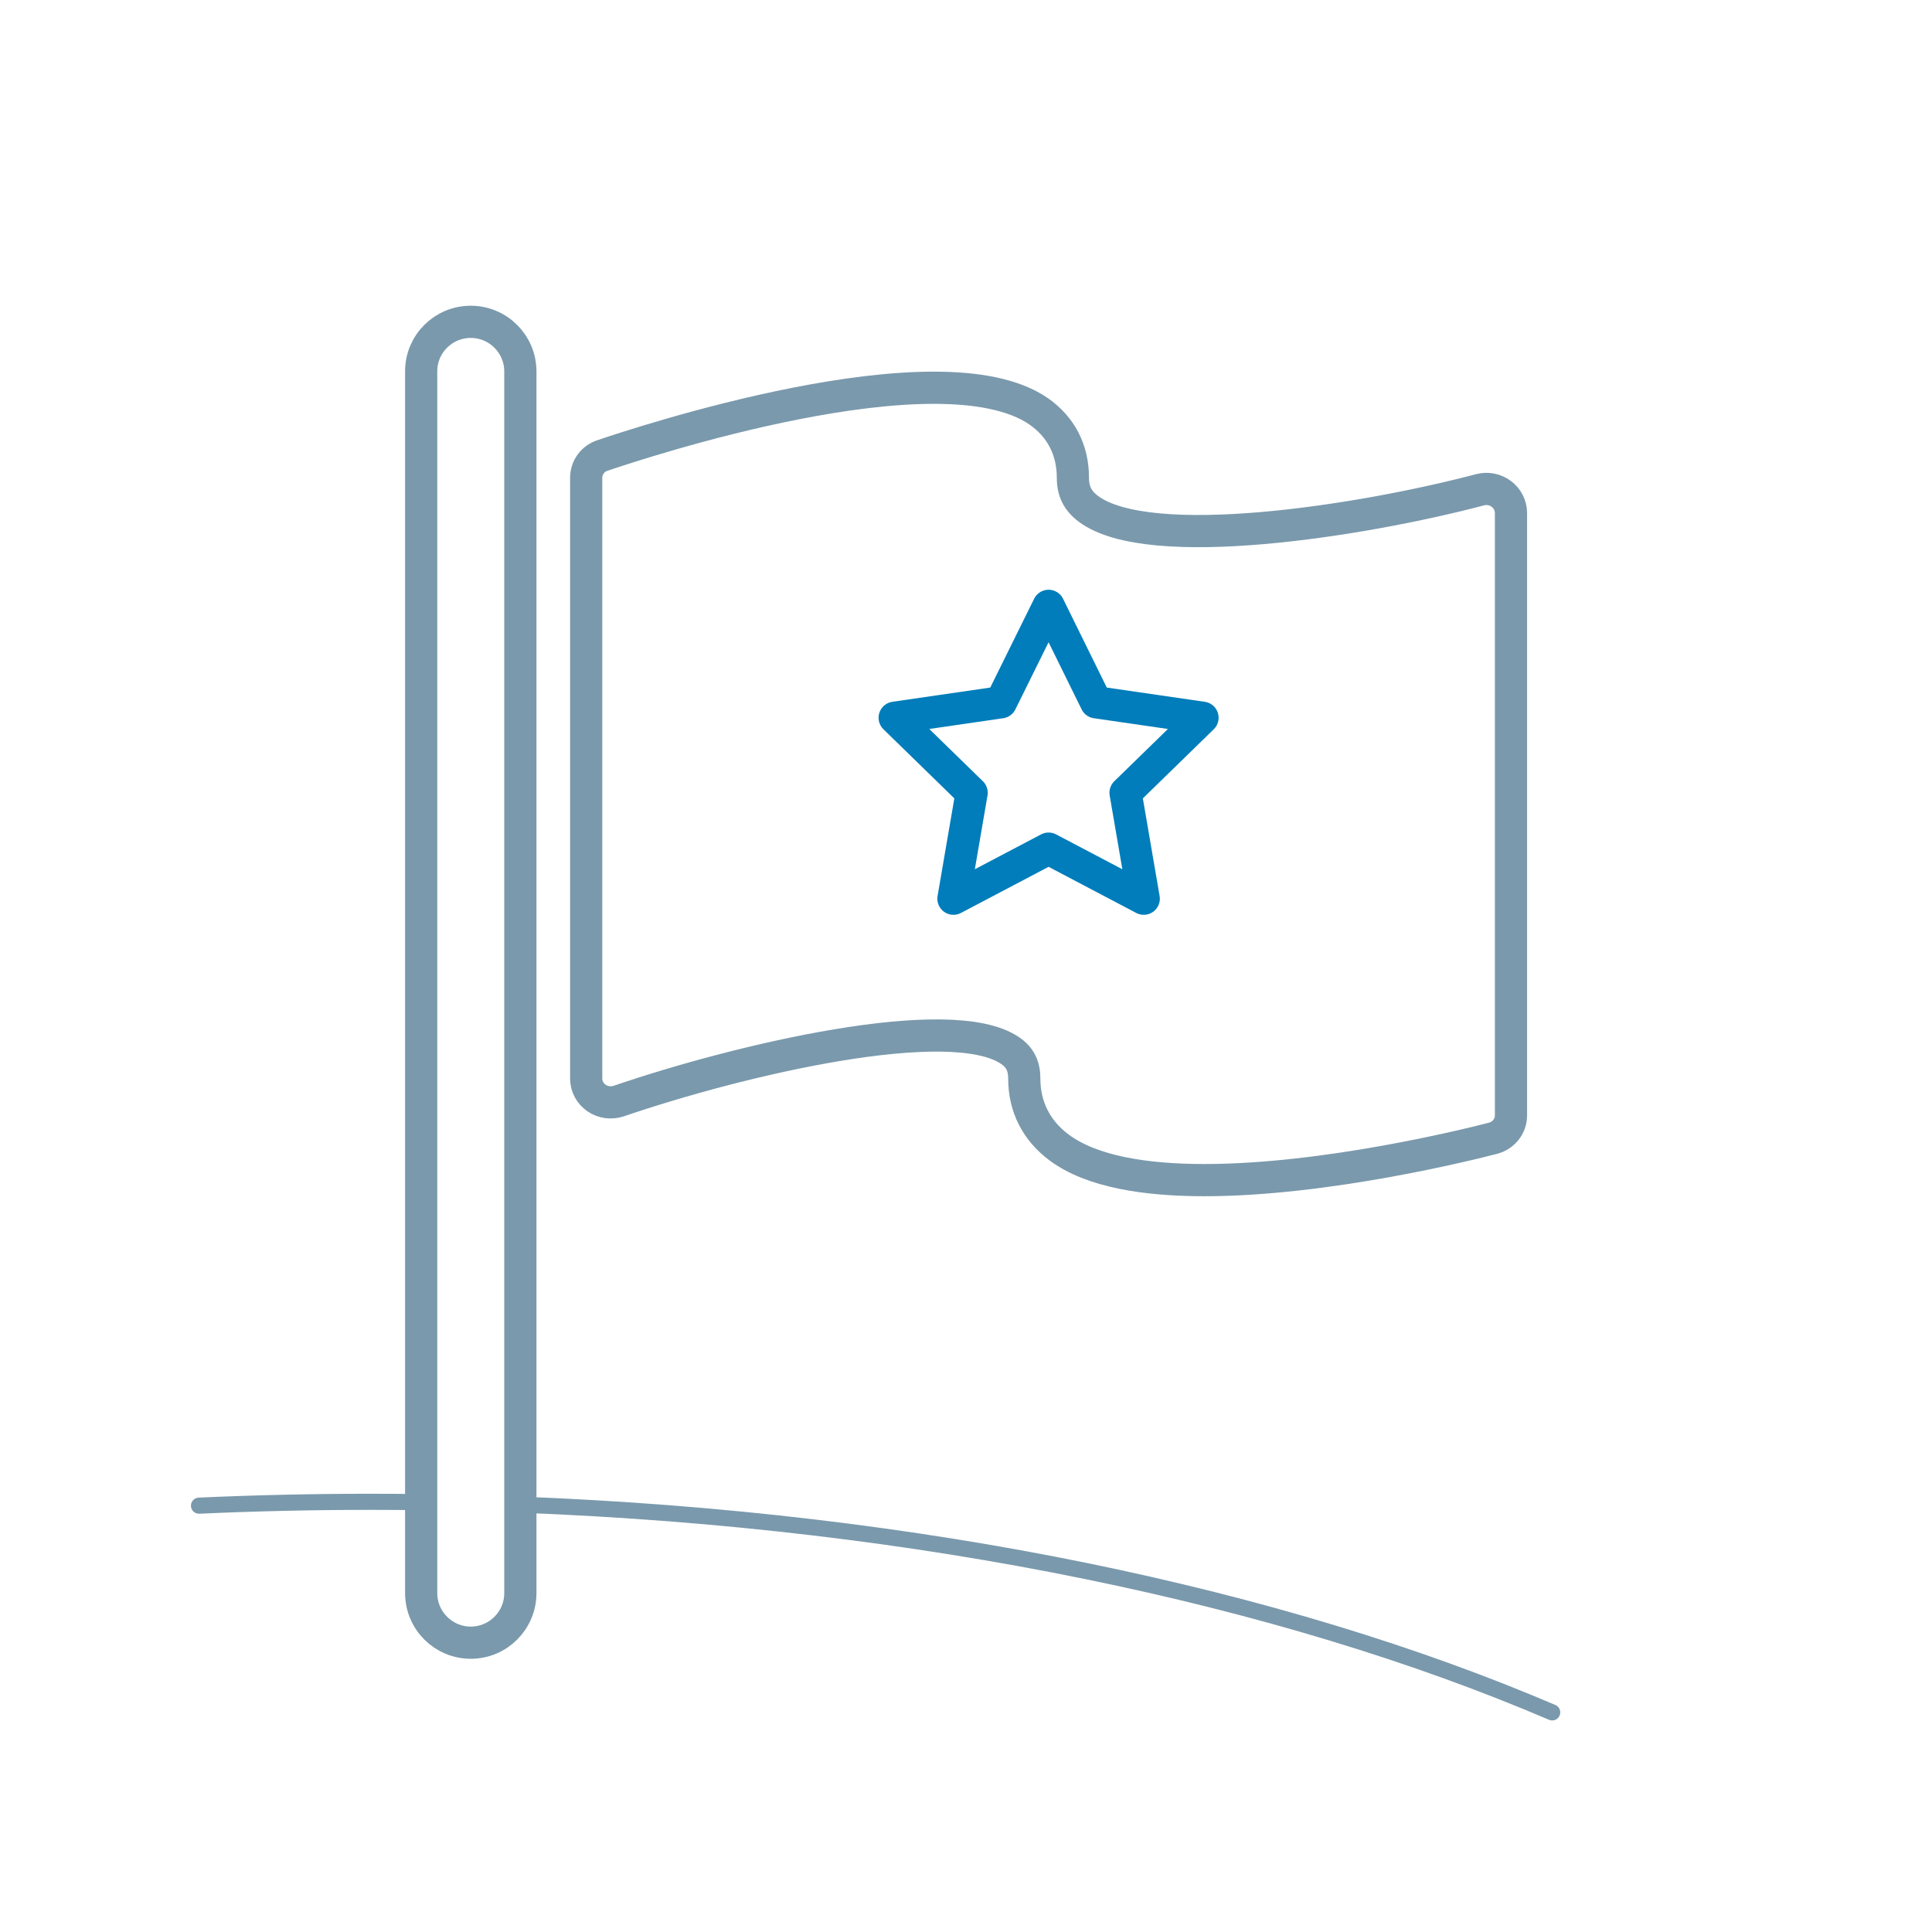
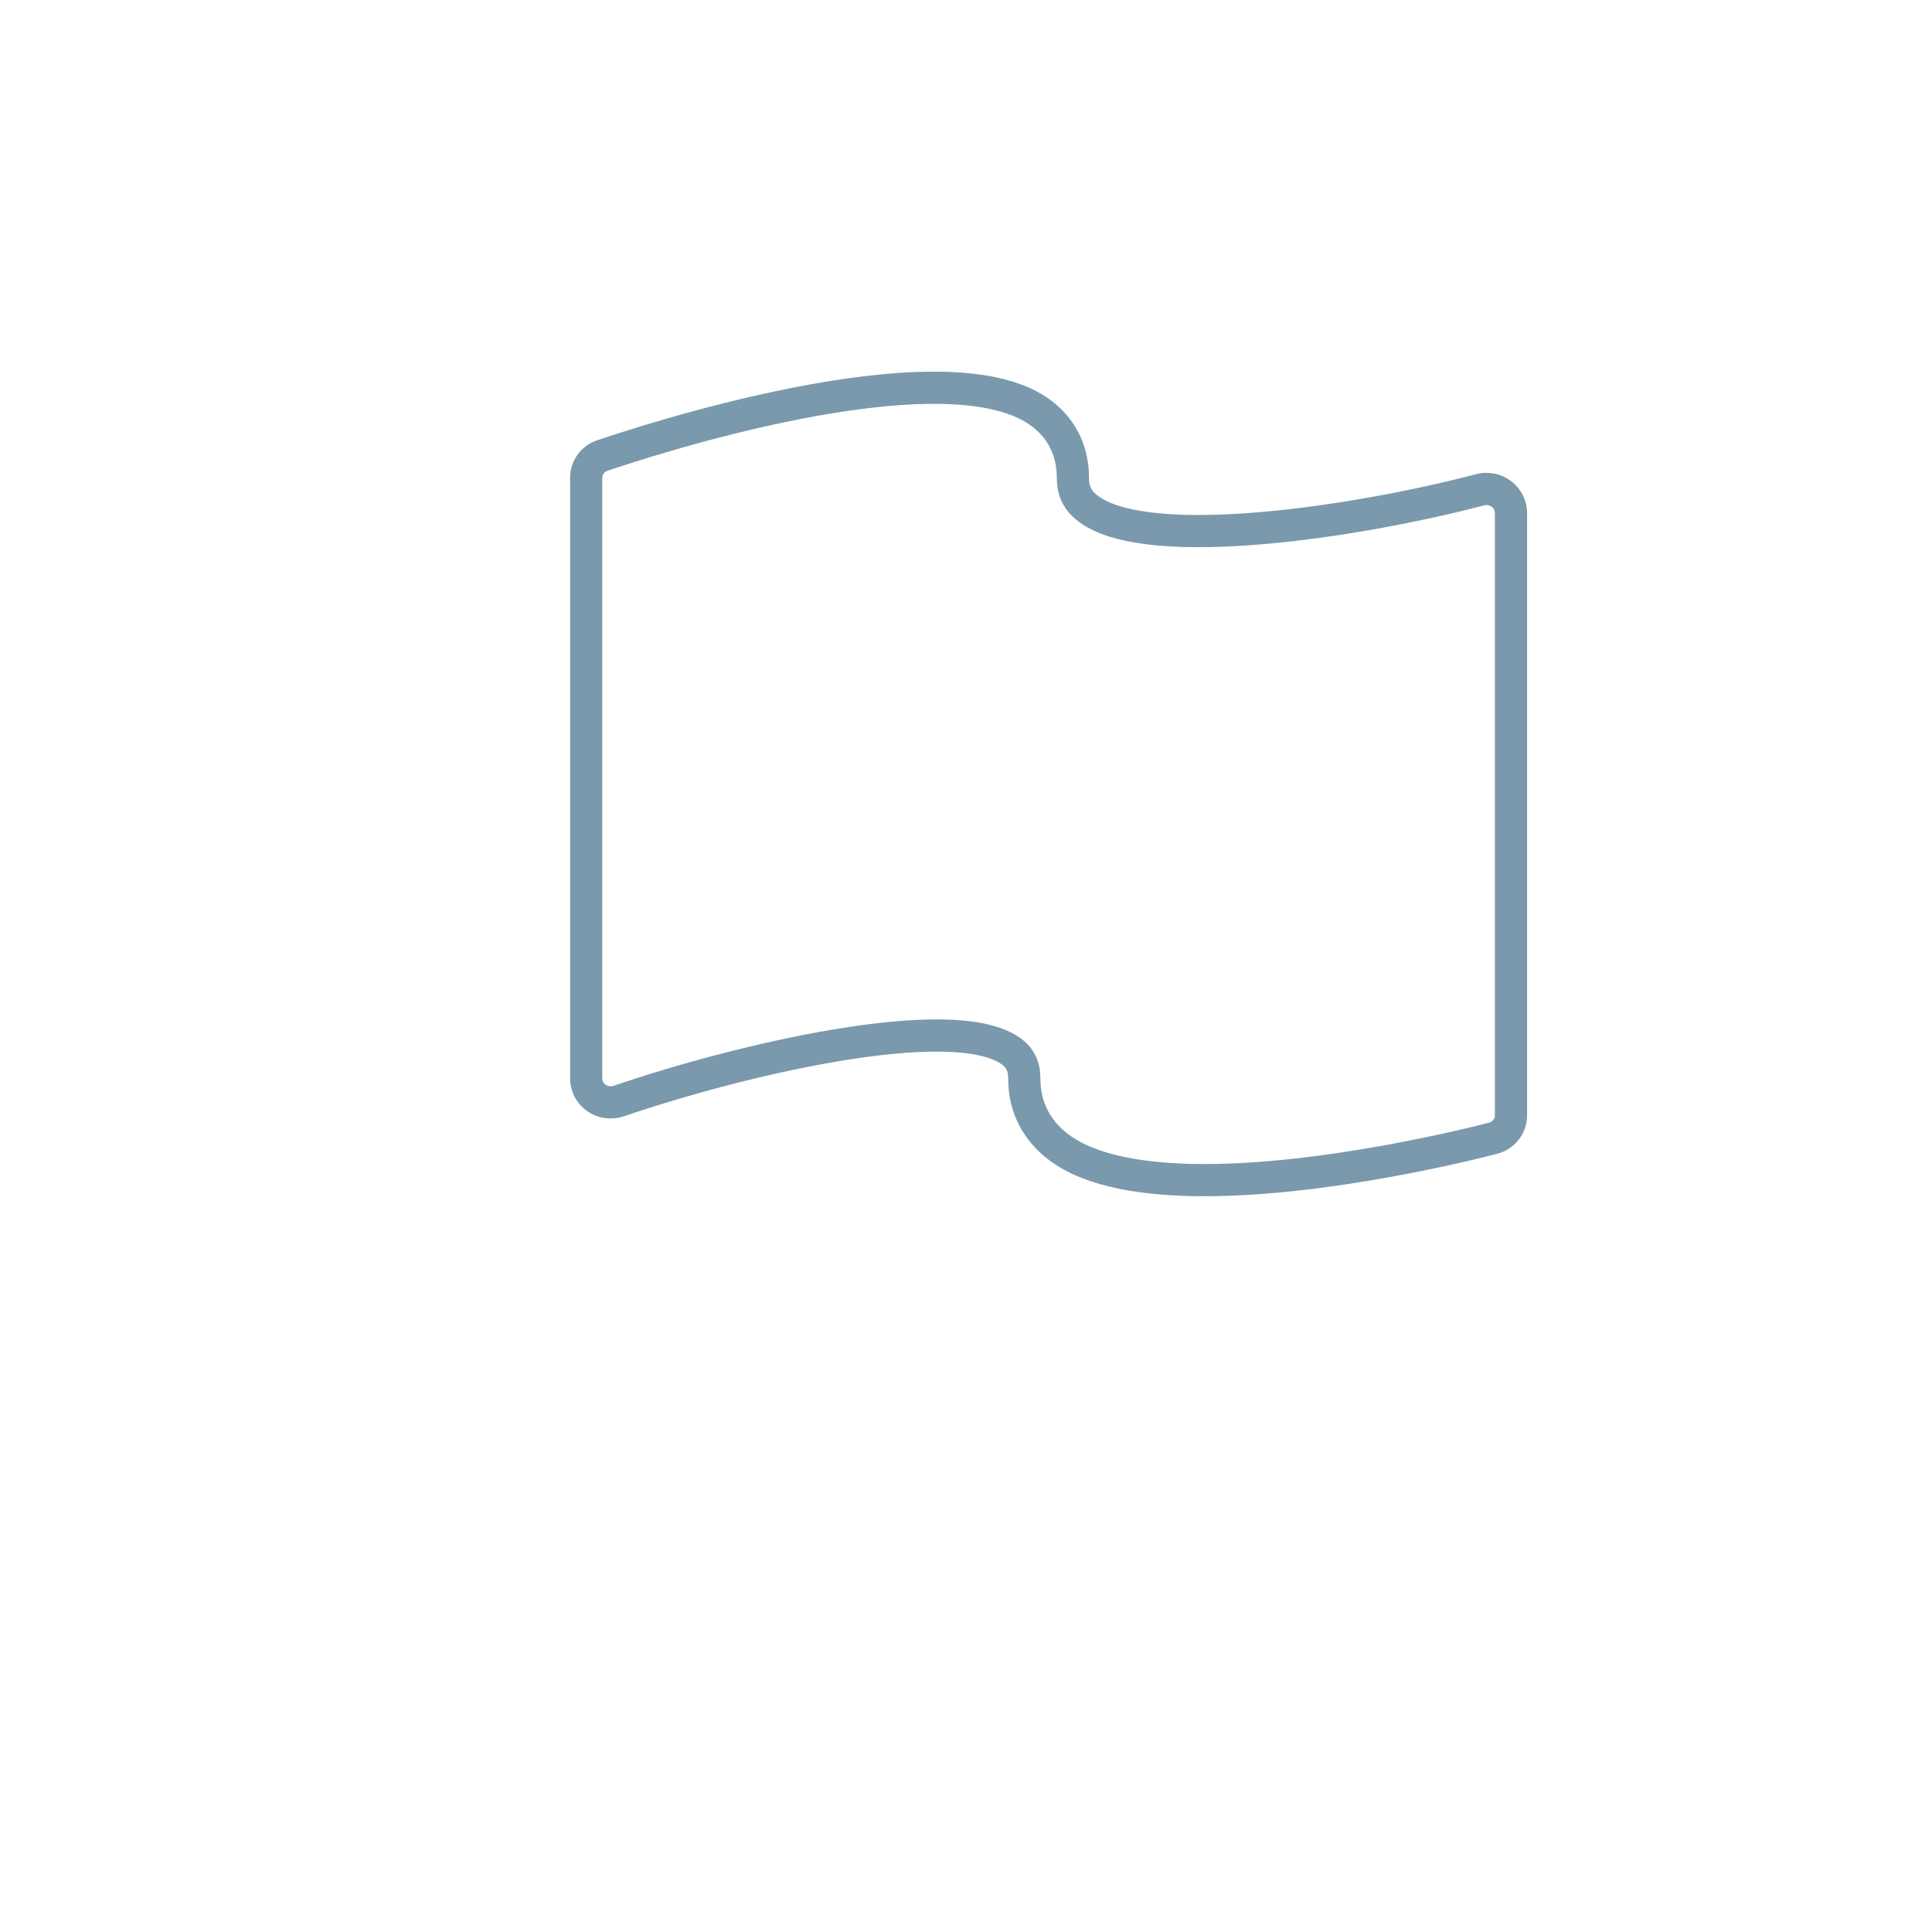
<svg xmlns="http://www.w3.org/2000/svg" xmlns:xlink="http://www.w3.org/1999/xlink" version="1.1" id="Layer_1" x="0px" y="0px" viewBox="0 0 120 120" style="enable-background:new 0 0 120 120;" xml:space="preserve">
  <style type="text/css">
	.st0{fill:none;stroke:#7A99AC;stroke-width:2;stroke-linecap:round;stroke-linejoin:round;stroke-miterlimit:10;}
	.st1{fill:none;stroke:#7A99AC;stroke-linecap:round;stroke-linejoin:round;stroke-miterlimit:10;}
	.st2{fill:none;stroke:#007DBA;stroke-linecap:round;stroke-linejoin:round;stroke-miterlimit:10;}
	.st3{fill:none;stroke:#007DBA;stroke-width:2;stroke-linecap:round;stroke-linejoin:round;stroke-miterlimit:10;}
	.st4{fill:none;stroke:#007DBA;stroke-width:0.5;stroke-linecap:round;stroke-linejoin:round;stroke-miterlimit:10;}
	.st5{fill:none;stroke:#007DBA;stroke-width:2;stroke-miterlimit:10;}
	.st6{fill:none;stroke:#007DBA;stroke-width:2;stroke-linecap:round;stroke-miterlimit:10;}
	.st7{fill:none;stroke:#017DB9;stroke-width:2;stroke-linecap:round;stroke-miterlimit:10;}
	.st8{fill:none;stroke:#017DB9;stroke-width:2;stroke-linecap:round;stroke-linejoin:round;stroke-miterlimit:10;}
	.st9{fill:none;stroke:#017DB9;stroke-linecap:round;stroke-miterlimit:10;}
	.st10{fill:none;stroke:#017DB9;stroke-linecap:round;stroke-linejoin:round;stroke-miterlimit:10;}
	.st11{fill-rule:evenodd;clip-rule:evenodd;fill:#017DB9;}
	
		.st12{clip-path:url(#SVGID_2_);fill:none;stroke:#7A99AC;stroke-width:2;stroke-linecap:round;stroke-linejoin:round;stroke-miterlimit:10;}
	
		.st13{fill-rule:evenodd;clip-rule:evenodd;fill:none;stroke:#007DBA;stroke-width:2;stroke-linecap:round;stroke-linejoin:round;stroke-miterlimit:10;}
	.st14{fill:none;stroke:#7A99AC;stroke-width:0.75;stroke-linecap:round;stroke-linejoin:round;stroke-miterlimit:10;}
	.st15{fill:#7A99AC;}
	.st16{fill:#007DBA;}
	.st17{fill:none;stroke:#7A99AC;stroke-width:2.111;stroke-linecap:round;stroke-linejoin:round;stroke-miterlimit:10;}
	
		.st18{fill-rule:evenodd;clip-rule:evenodd;fill:none;stroke:#7A99AC;stroke-width:2;stroke-linecap:round;stroke-linejoin:round;stroke-miterlimit:10;}
	.st19{fill:none;stroke:#017DB9;stroke-width:1.5;stroke-linecap:round;stroke-linejoin:round;stroke-miterlimit:10;}
	
		.st20{fill-rule:evenodd;clip-rule:evenodd;fill:none;stroke:#7A99AC;stroke-linecap:round;stroke-linejoin:round;stroke-miterlimit:10;}
	.st21{fill:#017DB9;}
</style>
  <path class="st0" d="M93.24,30.67c-0.38-0.28-0.86-0.37-1.31-0.25c-7.4,1.95-20.54,4-24.32,1.19c-0.67-0.5-0.97-1.09-0.97-1.93  c0-1.74-0.74-3.17-2.14-4.14c-6.16-4.23-24.95,2.03-27.08,2.75c-0.61,0.2-1.01,0.76-1.01,1.38V67c0,0.48,0.24,0.92,0.64,1.2  c0.4,0.28,0.92,0.34,1.38,0.19c7.44-2.55,20.63-5.67,24.32-3.13c0.6,0.41,0.87,0.95,0.87,1.74c0,1.74,0.75,3.22,2.16,4.27  c2.02,1.51,5.37,2.03,9.03,2.03c7.57,0,16.5-2.23,17.92-2.6c0.66-0.17,1.12-0.75,1.12-1.42V31.84  C93.84,31.38,93.62,30.95,93.24,30.67z" />
  <g>
    <defs>
-       <path id="SVGID_1_" d="M29.24,19.99c1.7,0,3.08,1.38,3.08,3.08v75.88c0,1.7-1.38,3.08-3.08,3.08c-1.7,0-3.08-1.38-3.08-3.08V23.06    C26.16,21.36,27.54,19.99,29.24,19.99z" />
-     </defs>
+       </defs>
    <clipPath id="SVGID_2_">
      <use xlink:href="#SVGID_1_" style="overflow:visible;" />
    </clipPath>
-     <rect x="-0.5" y="-0.52" class="st12" width="47.17" height="123.04" />
    <use xlink:href="#SVGID_1_" style="overflow:visible;fill-rule:evenodd;clip-rule:evenodd;fill:none;stroke:#7A99AC;stroke-width:2;stroke-linecap:round;stroke-linejoin:round;stroke-miterlimit:10;" />
  </g>
-   <polygon class="st13" points="65.13,37.63 68.08,43.62 74.69,44.58 69.91,49.24 71.04,55.82 65.13,52.71 59.22,55.82 60.35,49.24   55.57,44.58 62.17,43.62 " />
-   <path class="st1" d="M32.39,93.46c24.84,0.96,47.2,5.7,64.02,12.9" />
-   <path class="st1" d="M12.36,93.52c3.52-0.16,7.1-0.24,10.72-0.24c1.03,0,2.06,0.01,3.09,0.02" />
</svg>